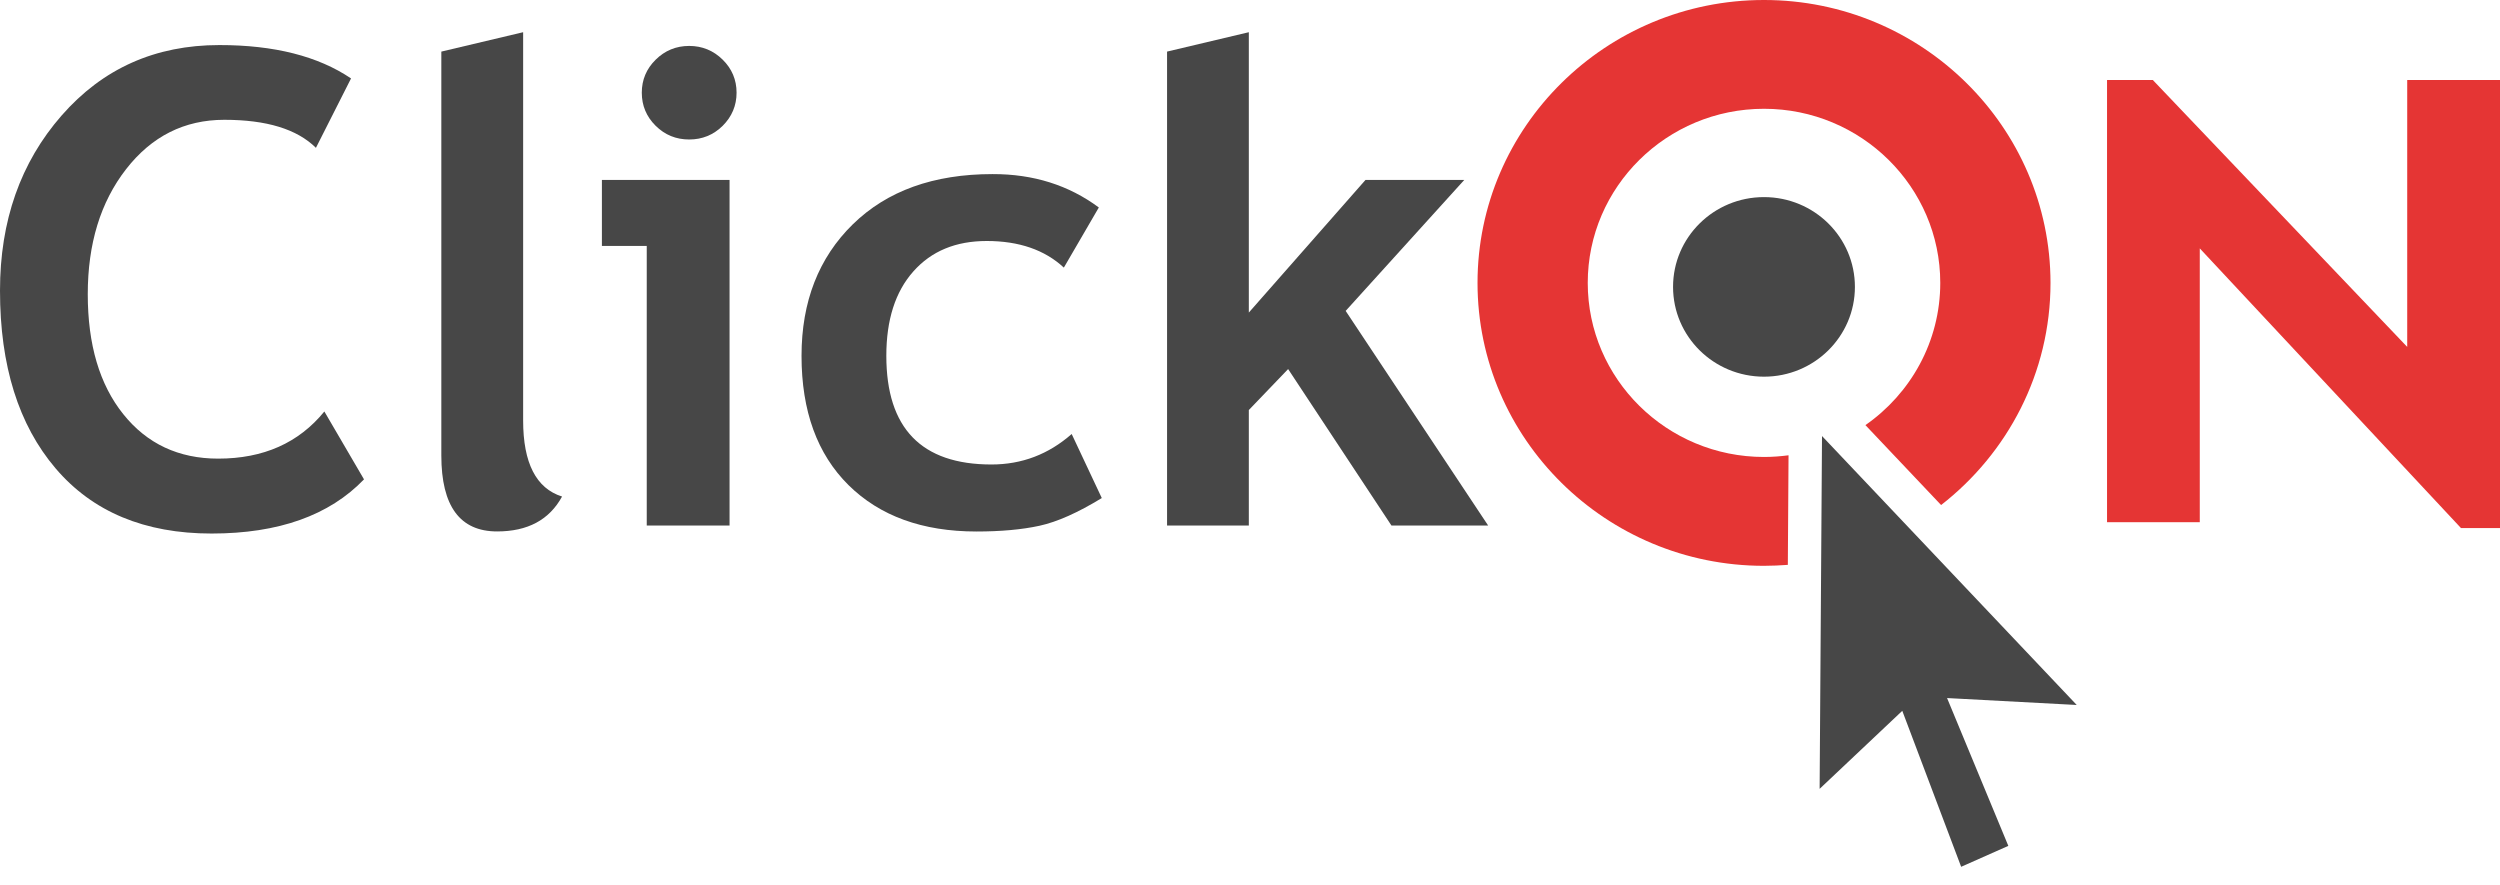
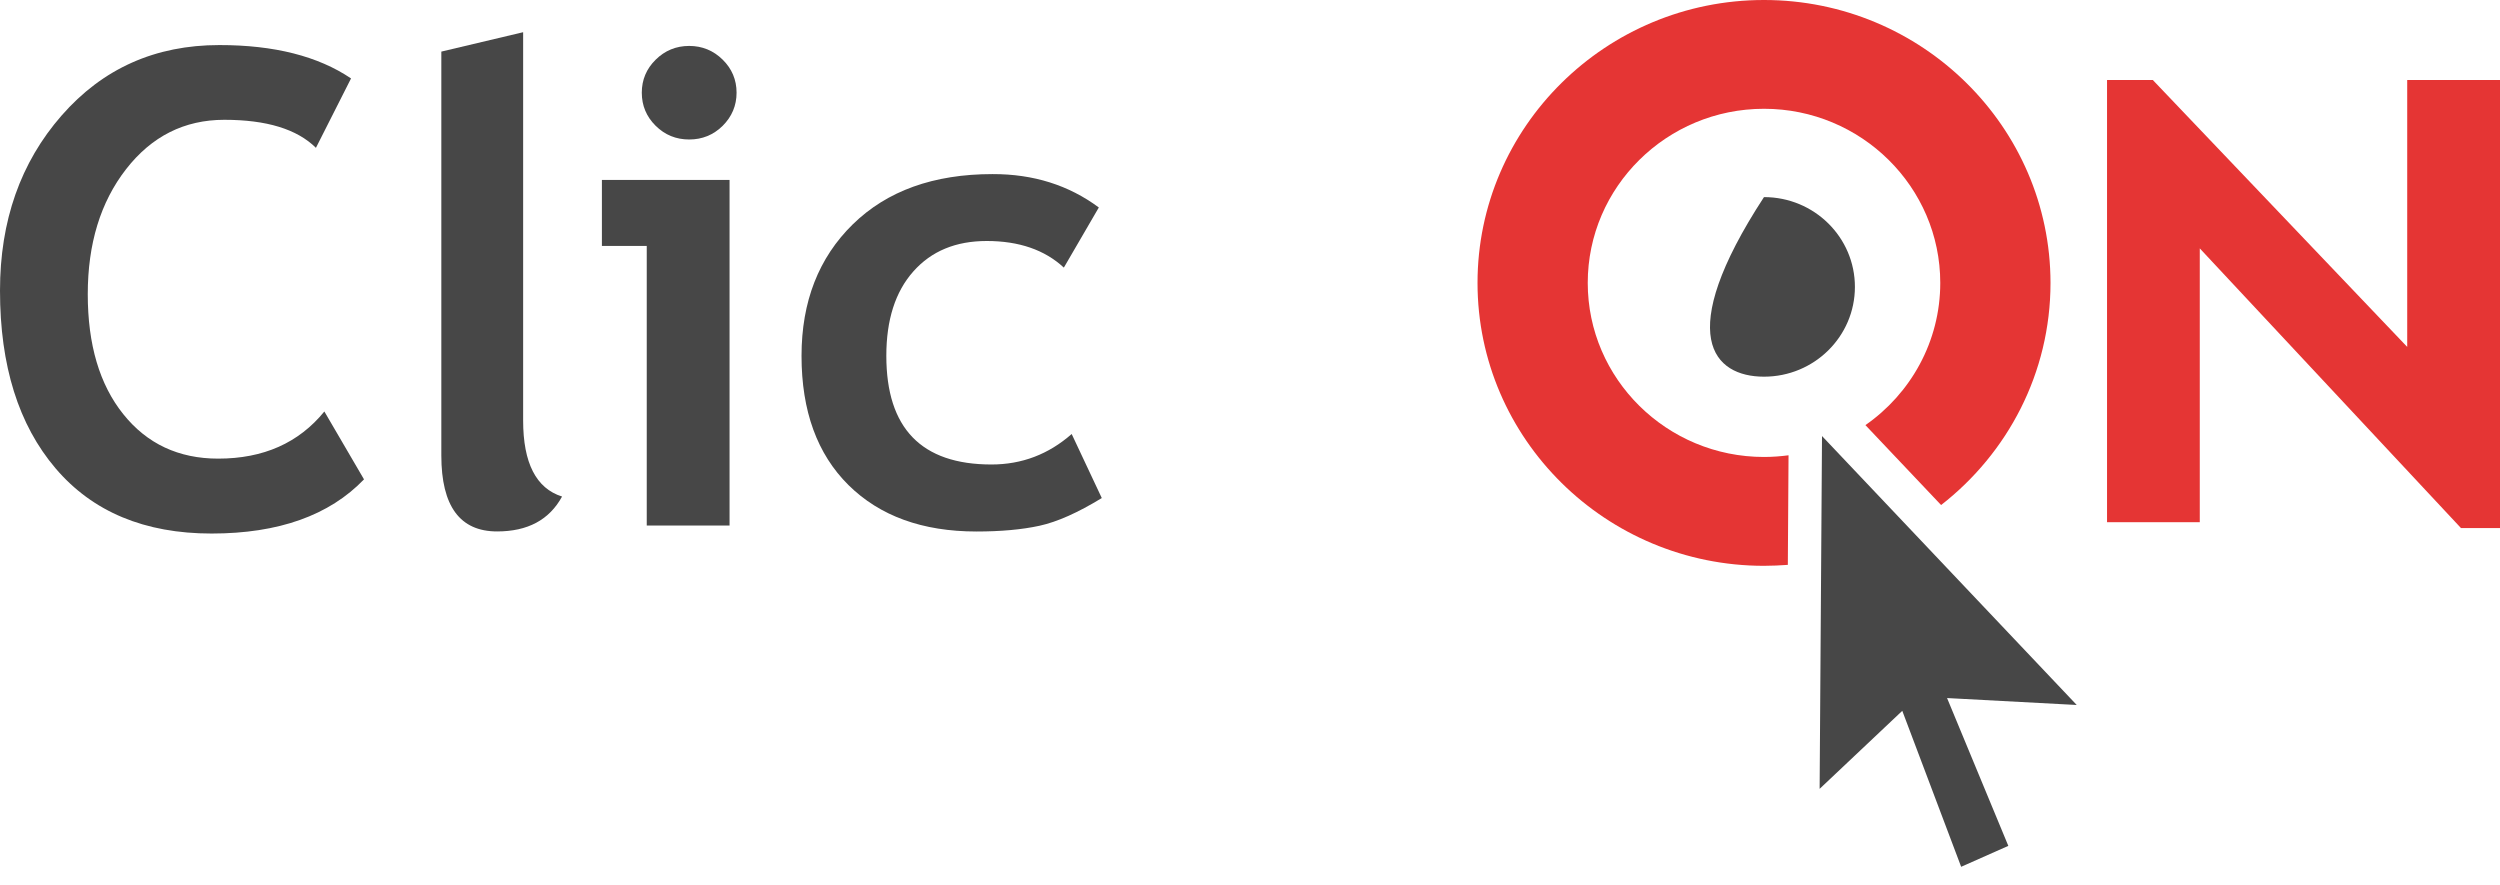
<svg xmlns="http://www.w3.org/2000/svg" viewBox="0 0 113 40" fill="none">
  <path fill-rule="evenodd" clip-rule="evenodd" d="M108.806 3.617V15.68L97.308 3.617H95.238V23.602H99.43V11.227L111.237 23.869H113V3.617H108.806ZM79.732 0C72.592 0 66.784 5.737 66.784 12.787C66.784 19.838 72.592 25.575 79.732 25.575C80.094 25.575 80.455 25.556 80.81 25.532L80.842 20.579C80.48 20.626 80.106 20.655 79.734 20.655C75.338 20.655 71.766 17.124 71.766 12.787C71.766 8.449 75.338 4.917 79.734 4.917C84.126 4.917 87.7 8.449 87.7 12.787C87.7 15.439 86.36 17.794 84.317 19.215L87.738 22.828C90.747 20.485 92.683 16.856 92.683 12.787C92.678 5.737 86.87 0 79.732 0Z" fill="#E53534" />
  <path fill-rule="evenodd" clip-rule="evenodd" d="M15.867 3.545L14.28 6.682C13.423 5.834 12.043 5.415 10.139 5.415C8.334 5.415 6.852 6.162 5.697 7.649C4.541 9.137 3.967 11.019 3.967 13.299C3.967 15.575 4.499 17.383 5.573 18.721C6.642 20.057 8.073 20.73 9.861 20.73C11.908 20.73 13.503 20.02 14.661 18.599L16.453 21.667C14.888 23.296 12.589 24.116 9.563 24.116C6.537 24.116 4.186 23.134 2.513 21.171C0.838 19.204 0 16.53 0 13.137C0 9.979 0.929 7.342 2.786 5.22C4.644 3.097 7.016 2.037 9.914 2.037C12.393 2.035 14.377 2.539 15.867 3.545Z" fill="#474747" />
  <path fill-rule="evenodd" clip-rule="evenodd" d="M19.95 2.332L23.646 1.456V19.006C23.646 20.927 24.232 22.074 25.405 22.444C24.829 23.498 23.852 24.021 22.469 24.021C20.79 24.021 19.948 22.879 19.948 20.587V2.332H19.95Z" fill="#474747" />
  <path fill-rule="evenodd" clip-rule="evenodd" d="M29.233 23.755V11.115H27.206V8.133H32.976V23.755H29.233ZM31.152 2.076C31.738 2.076 32.247 2.284 32.665 2.697C33.083 3.108 33.293 3.608 33.293 4.189C33.293 4.772 33.081 5.272 32.665 5.687C32.247 6.1 31.74 6.305 31.152 6.305C30.559 6.305 30.055 6.1 29.637 5.687C29.219 5.274 29.009 4.774 29.009 4.189C29.009 3.608 29.219 3.108 29.637 2.697C30.053 2.286 30.559 2.076 31.152 2.076Z" fill="#474747" />
  <path fill-rule="evenodd" clip-rule="evenodd" d="M49.667 9.378L48.086 12.096C47.221 11.293 46.057 10.893 44.6 10.893C43.199 10.893 42.096 11.351 41.282 12.27C40.467 13.187 40.062 14.459 40.062 16.082C40.062 19.358 41.646 20.995 44.815 20.995C46.185 20.995 47.393 20.537 48.44 19.617L49.801 22.512C48.723 23.17 47.79 23.589 46.983 23.765C46.181 23.939 45.231 24.024 44.138 24.024C41.694 24.024 39.767 23.323 38.351 21.925C36.937 20.522 36.229 18.578 36.229 16.084C36.229 13.633 37.004 11.65 38.547 10.139C40.095 8.625 42.201 7.869 44.865 7.869C46.71 7.865 48.305 8.369 49.667 9.378Z" fill="#474747" />
-   <path fill-rule="evenodd" clip-rule="evenodd" d="M62.894 23.755L58.223 16.682L56.447 18.533V23.755H52.751V2.332L56.447 1.456V14.128L61.72 8.133H66.185L60.824 14.053L67.265 23.755H62.894Z" fill="#474747" />
-   <path d="M79.732 17.026C82.002 17.026 83.842 15.209 83.842 12.967C83.842 10.726 82.002 8.909 79.732 8.909C77.462 8.909 75.622 10.726 75.622 12.967C75.622 15.209 77.462 17.026 79.732 17.026Z" fill="#474747" />
+   <path d="M79.732 17.026C82.002 17.026 83.842 15.209 83.842 12.967C83.842 10.726 82.002 8.909 79.732 8.909C75.622 15.209 77.462 17.026 79.732 17.026Z" fill="#474747" />
  <path fill-rule="evenodd" clip-rule="evenodd" d="M82.355 19.709L93.868 31.865L88.007 31.552L90.776 38.233L88.644 39.179L85.983 32.129L82.247 35.656L82.355 19.709Z" fill="#474747" />
</svg>